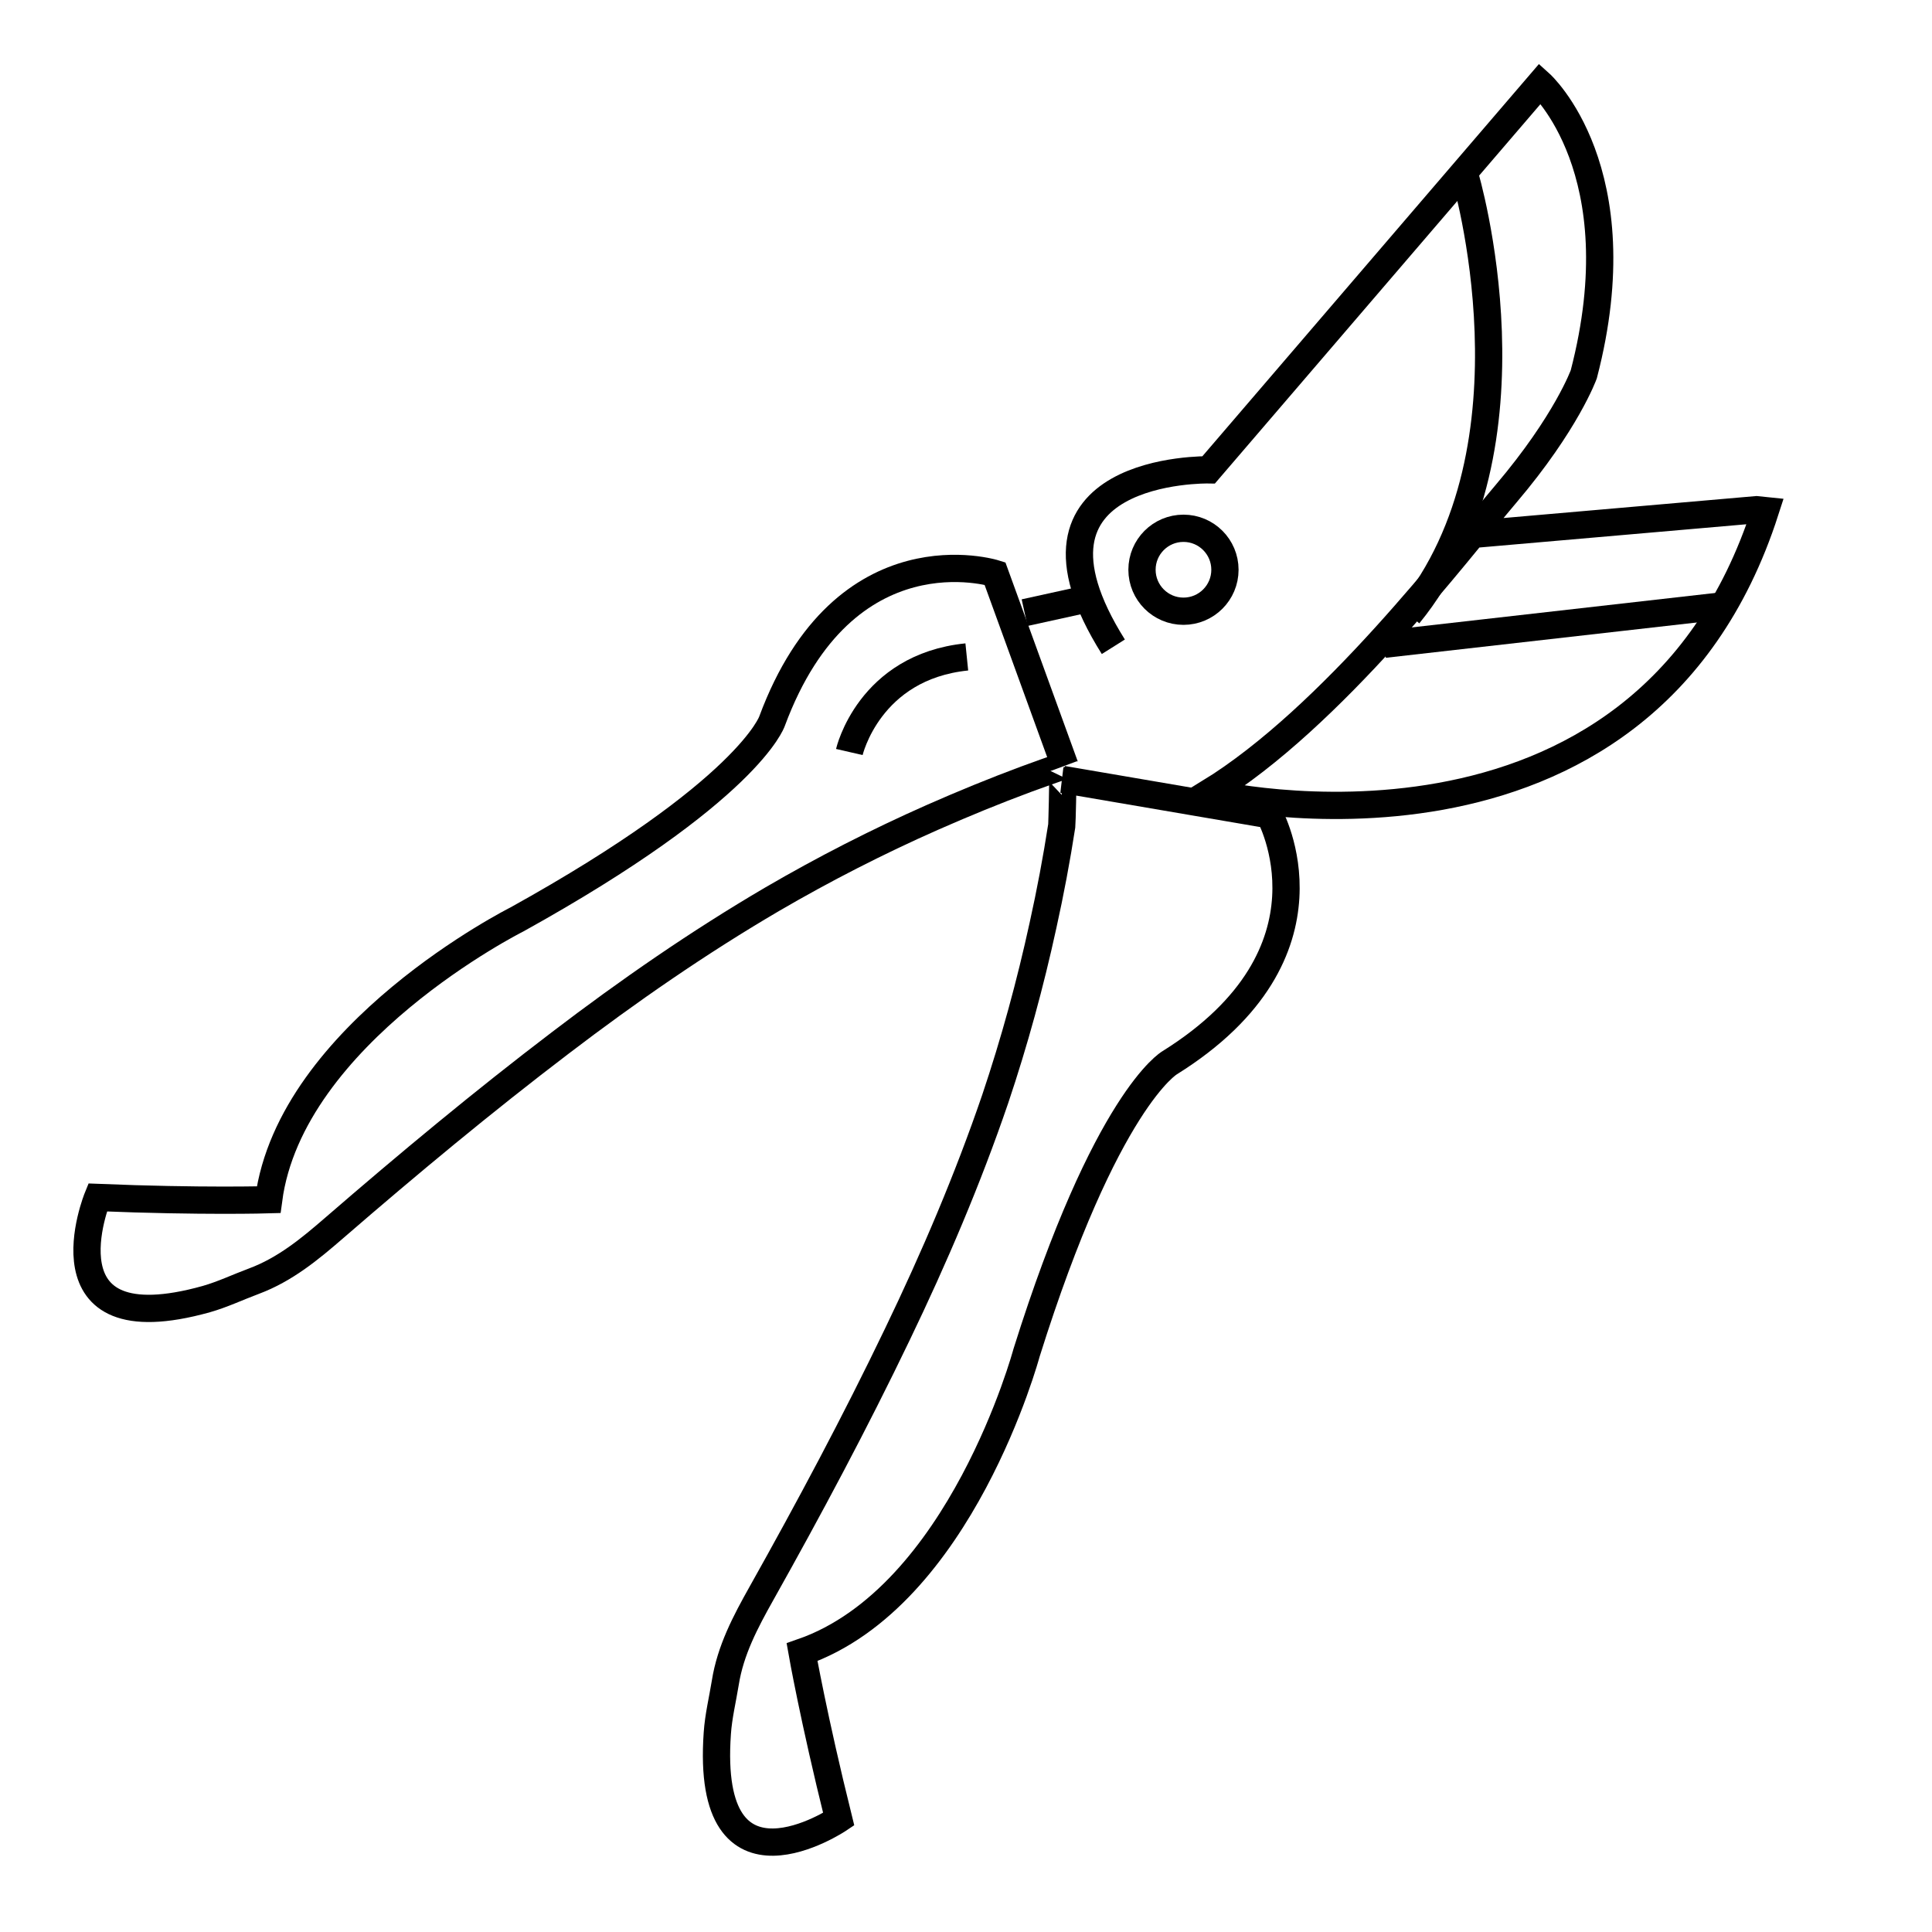
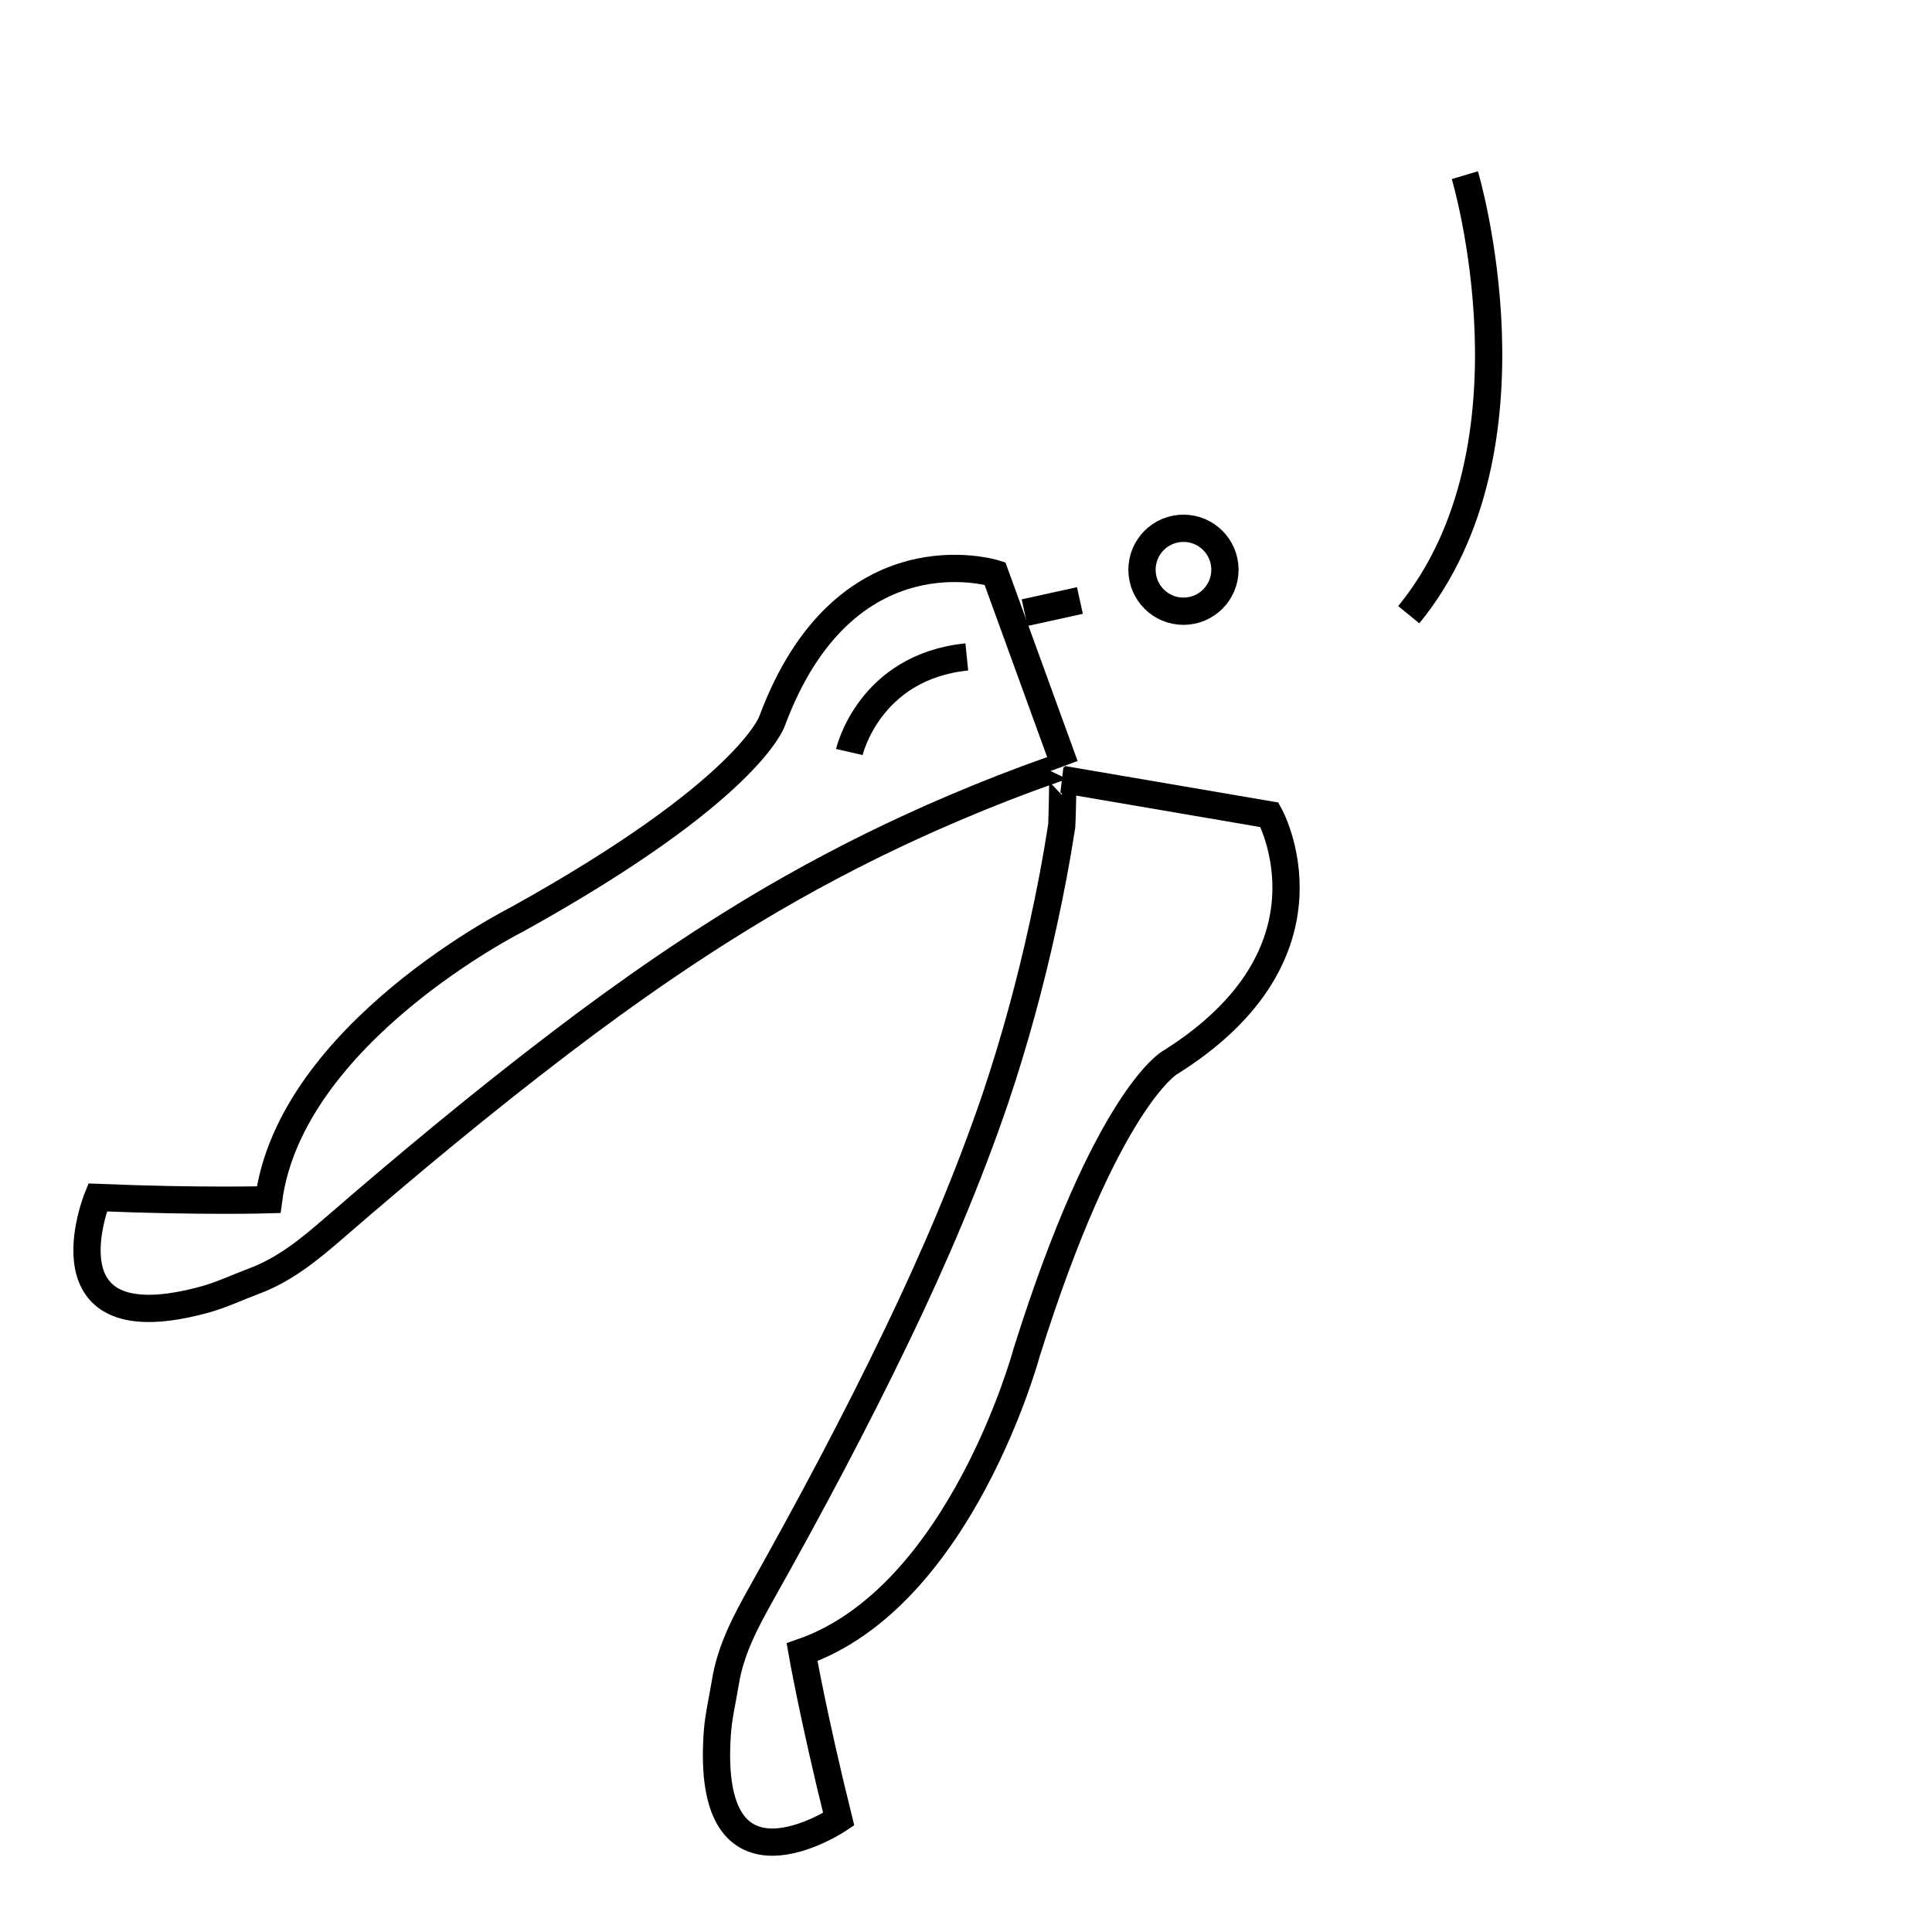
<svg xmlns="http://www.w3.org/2000/svg" version="1.1" x="0px" y="0px" width="56.693px" height="56.693px" viewBox="0 0 56.693 56.693" enable-background="new 0 0 56.693 56.693" xml:space="preserve">
  <g id="Layer_1">
-     <path fill="none" stroke="#000000" stroke-width="0.8" stroke-miterlimit="10" d="M42.958,15.704l8.584-0.747l0.262,0.027   c-3.643,11.318-16.326,8.279-16.326,8.279c3.615-2.219,7.257-7.058,8.72-8.779c1.771-2.087,2.277-3.501,2.277-3.501   c1.558-5.984-1.28-8.532-1.28-8.532l-9.727,11.336c0,0-6.138-0.119-2.798,5.192" />
-     <line fill="none" stroke="#000000" stroke-width="0.8" stroke-miterlimit="10" x1="40.62" y1="18.905" x2="50.519" y2="17.781" />
    <path fill="none" stroke="#000000" stroke-width="0.8" stroke-miterlimit="10" d="M42.985,5.14c0,0,2.379,7.968-1.646,12.898" />
    <path fill="none" stroke="#000000" stroke-width="0.8" stroke-miterlimit="10" d="M19.597,7.55" />
    <path fill="none" stroke="#000000" stroke-width="0.8" stroke-miterlimit="10" d="M6.054,38.121   c-4.974,1.391-3.19-2.982-3.19-2.982c3.061,0.125,5.019,0.066,5.019,0.066c0.647-4.891,7.282-8.223,7.282-8.223   c6.812-3.776,7.49-5.82,7.49-5.82c2.126-5.727,6.541-4.333,6.541-4.333l2.049,5.638c-0.005-0.013-1.081,0.377-1.14,0.4   c-0.928,0.345-1.844,0.721-2.751,1.121c-1.609,0.712-3.18,1.515-4.701,2.402c-2.158,1.265-4.217,2.691-6.204,4.207   c-2.276,1.732-4.476,3.561-6.64,5.434c-0.723,0.627-1.447,1.223-2.354,1.562C6.994,37.764,6.53,37.986,6.054,38.121z" />
    <line fill="none" stroke="#000000" stroke-width="0.8" stroke-miterlimit="10" x1="30.066" y1="17.978" x2="31.689" y2="17.621" />
    <circle fill="none" stroke="#000000" stroke-width="0.8" stroke-miterlimit="10" cx="34.728" cy="16.719" r="1.217" />
    <path fill="none" stroke="#000000" stroke-width="0.8" stroke-miterlimit="10" d="M21.049,50.861   c-0.365,5.154,3.562,2.523,3.562,2.523c-0.738-2.973-1.076-4.902-1.076-4.902c4.66-1.619,6.588-8.785,6.588-8.785   c2.334-7.438,4.198-8.51,4.198-8.51c5.182-3.233,2.93-7.277,2.93-7.277l-6.069-1.038c0.014,0.001-0.018,1.295-0.026,1.361   c-0.151,0.976-0.335,1.952-0.549,2.917c-0.375,1.723-0.84,3.423-1.402,5.095c-0.807,2.363-1.792,4.668-2.877,6.92   c-1.239,2.58-2.585,5.098-3.985,7.594c-0.467,0.832-0.909,1.666-1.06,2.621C21.204,49.867,21.082,50.367,21.049,50.861z" />
    <path fill="none" stroke="#000000" stroke-width="0.8" stroke-miterlimit="10" d="M24.923,22.067c0,0,0.573-2.498,3.447-2.79" />
  </g>
  <g id="Layer_2">
</g>
</svg>